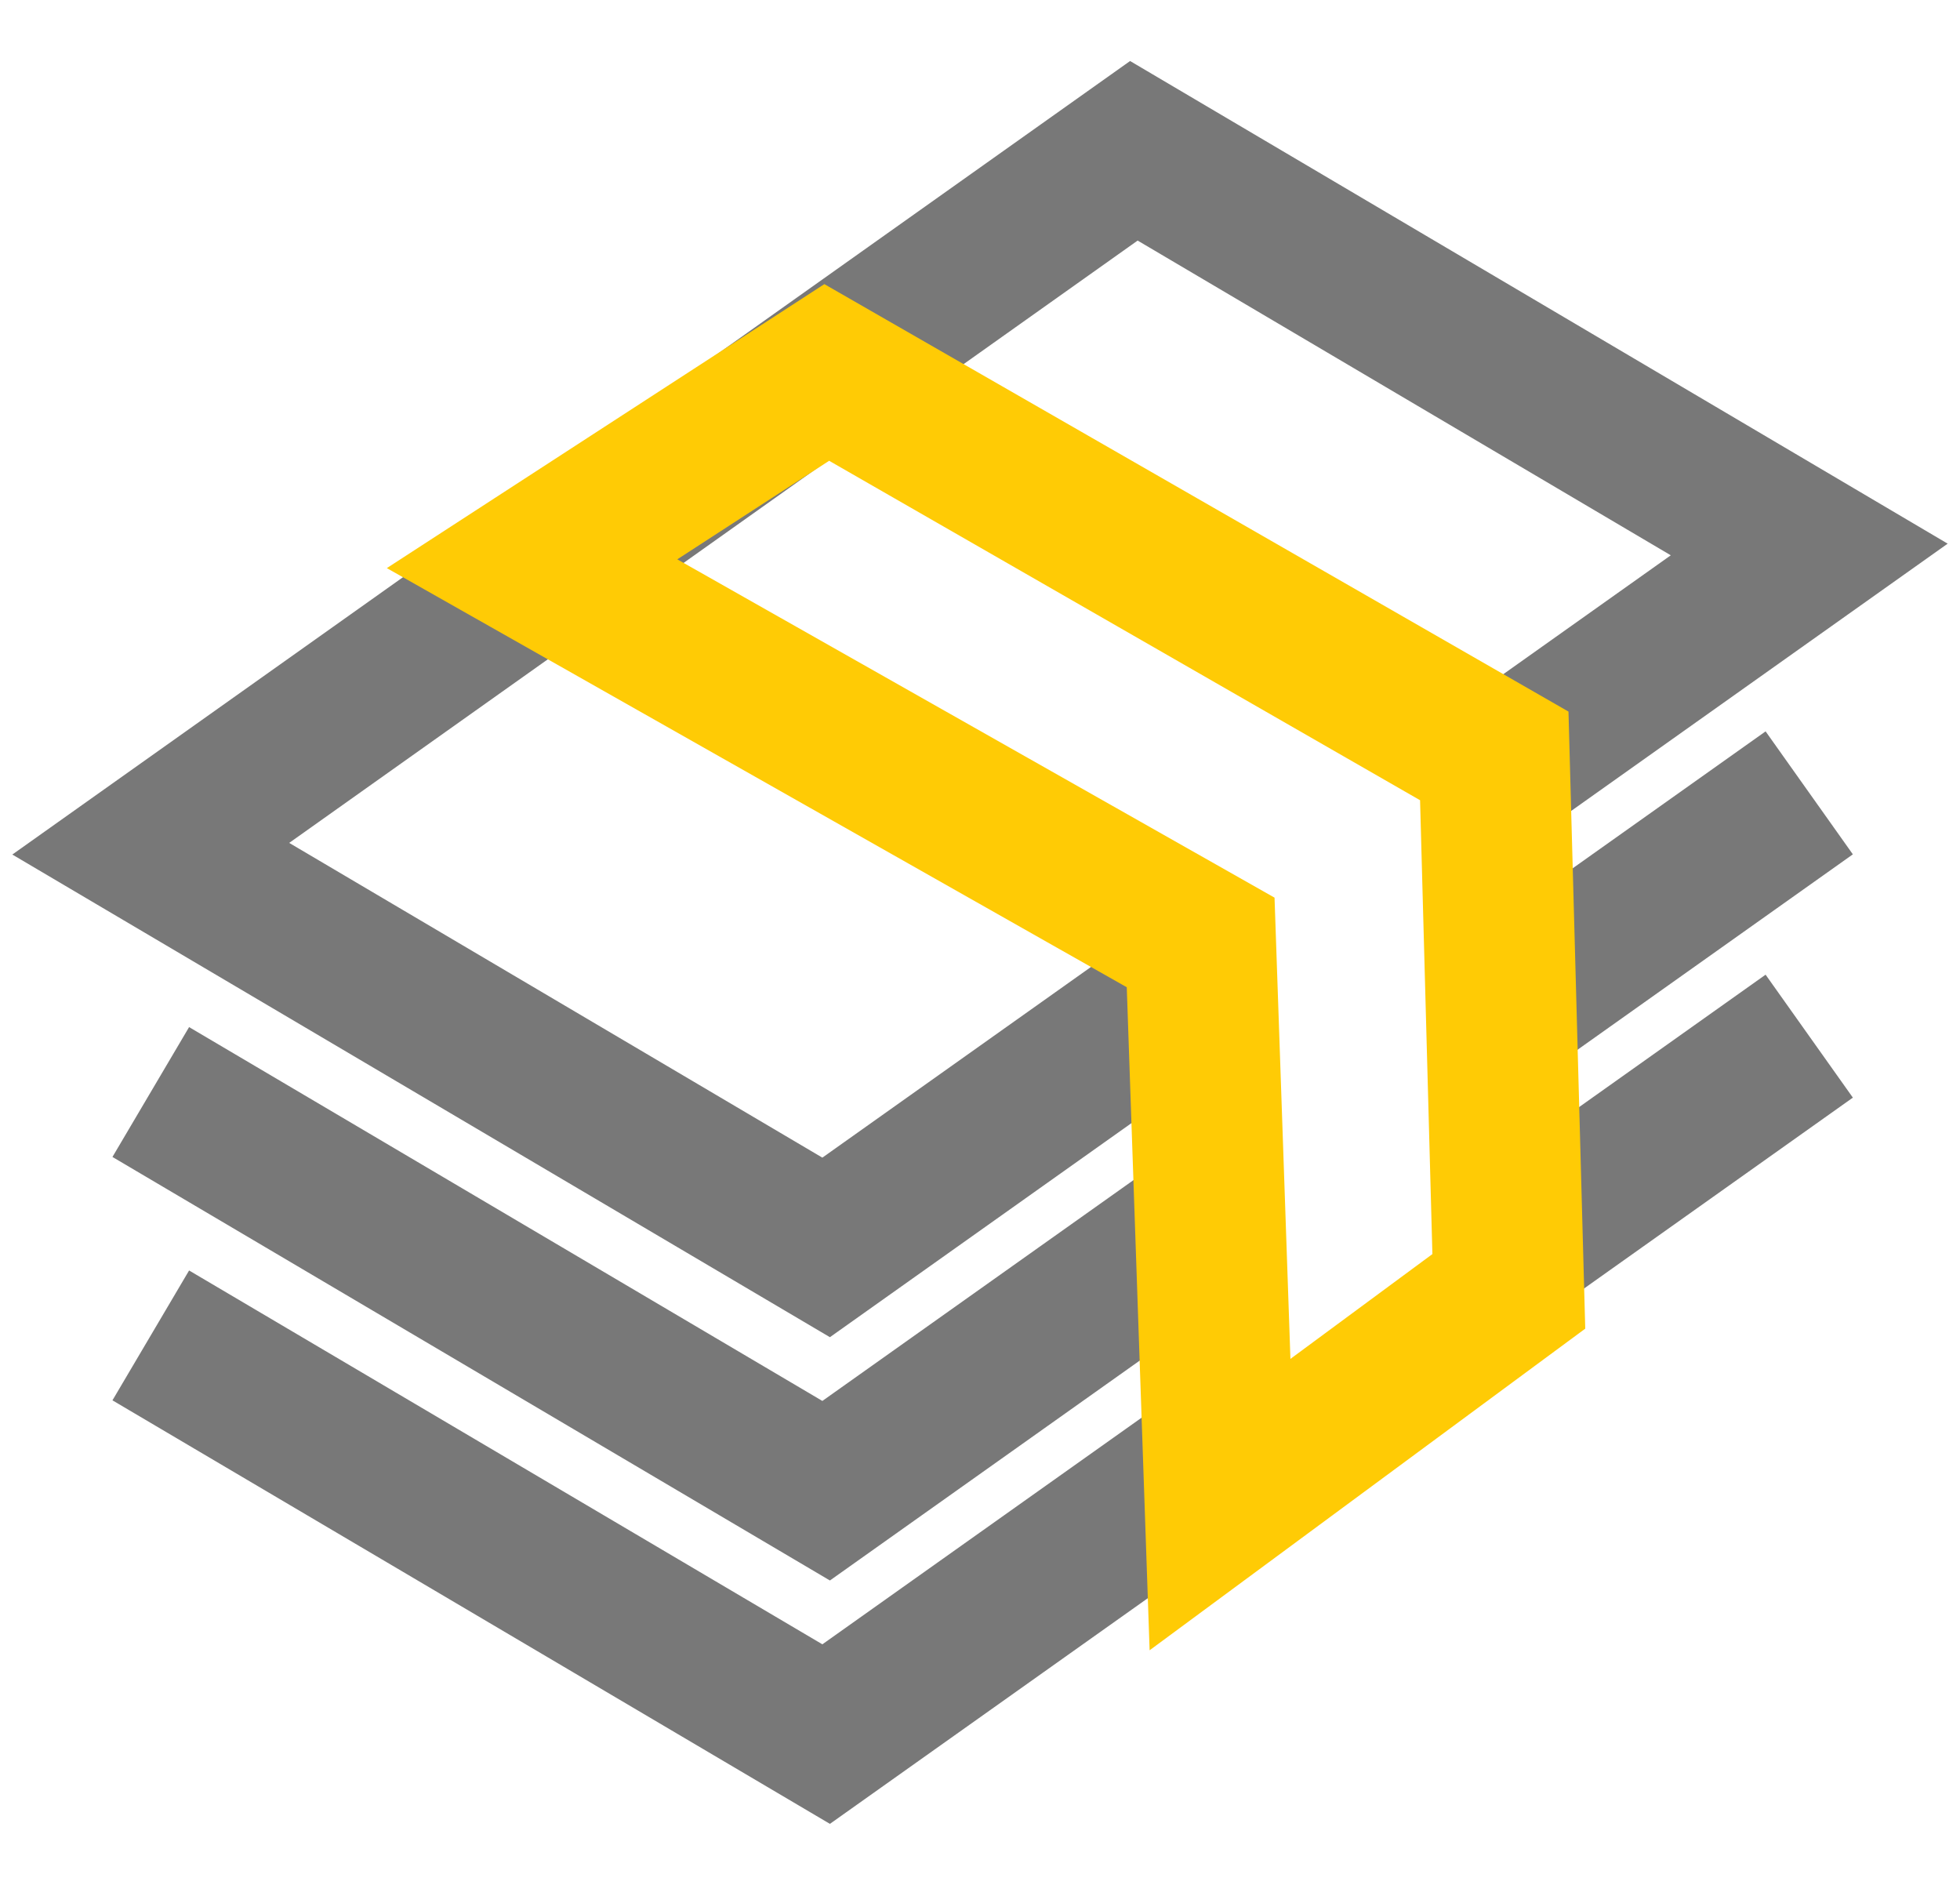
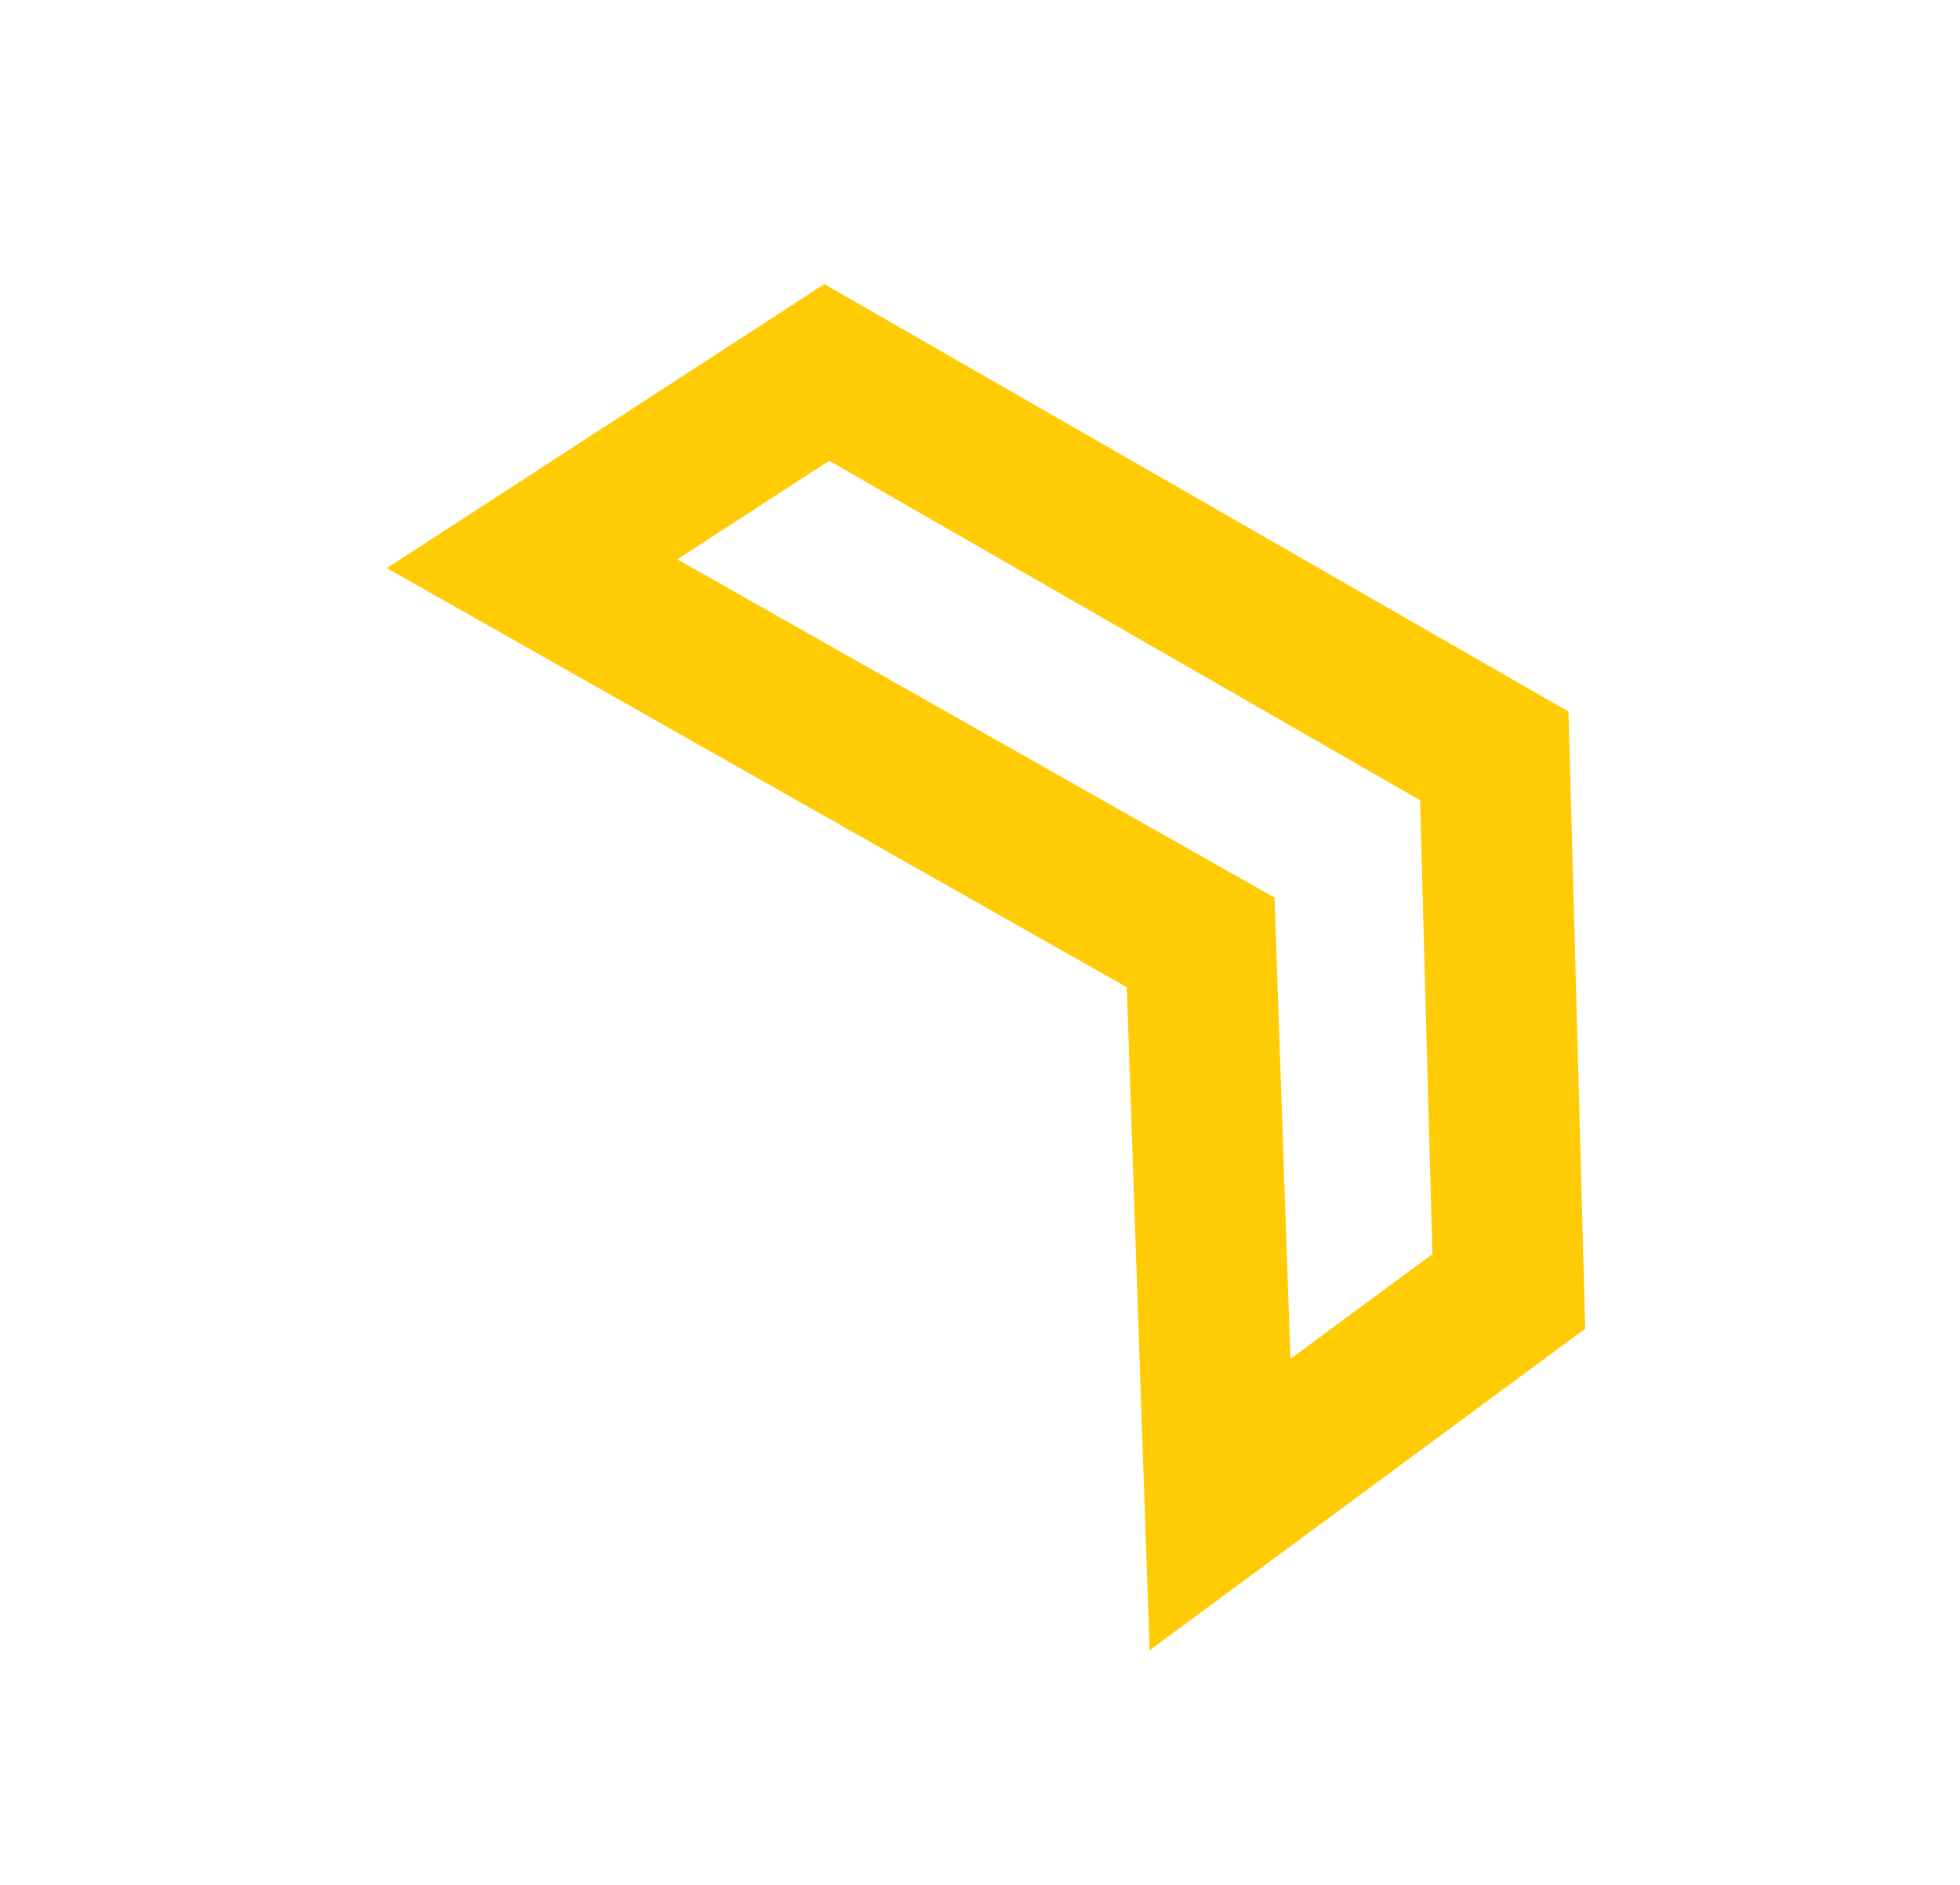
<svg xmlns="http://www.w3.org/2000/svg" width="26px" height="25px" viewBox="0 0 26 25" version="1.1">
  <title>icons / cash</title>
  <g id="Symbols" stroke="none" stroke-width="1" fill="none" fill-rule="evenodd">
    <g id="Branch-/-card-01-Copy-8" transform="translate(-93, -226)" stroke-width="2">
      <g id="Group" transform="translate(94, 227)">
-         <path d="M15.234,11.801 L9.959,15.545 L1,10.257 L1,10.257 L14.041,1 L23,6.288 L18.442,9.523 M23,9.516 L18.505,12.706 M15.315,14.971 L9.959,18.772 L1,13.484 M23,12.743 L19.015,15.572 M15.2,18.28 L9.959,22 L1,16.712" id="Path-2" stroke="#787878" />
        <polygon id="Line" stroke="#FFCB05" points="9.967 3.94 18.822 9.026 19.015 16.128 15.184 18.956 14.927 11.5 6.058 6.477" />
      </g>
    </g>
  </g>
</svg>